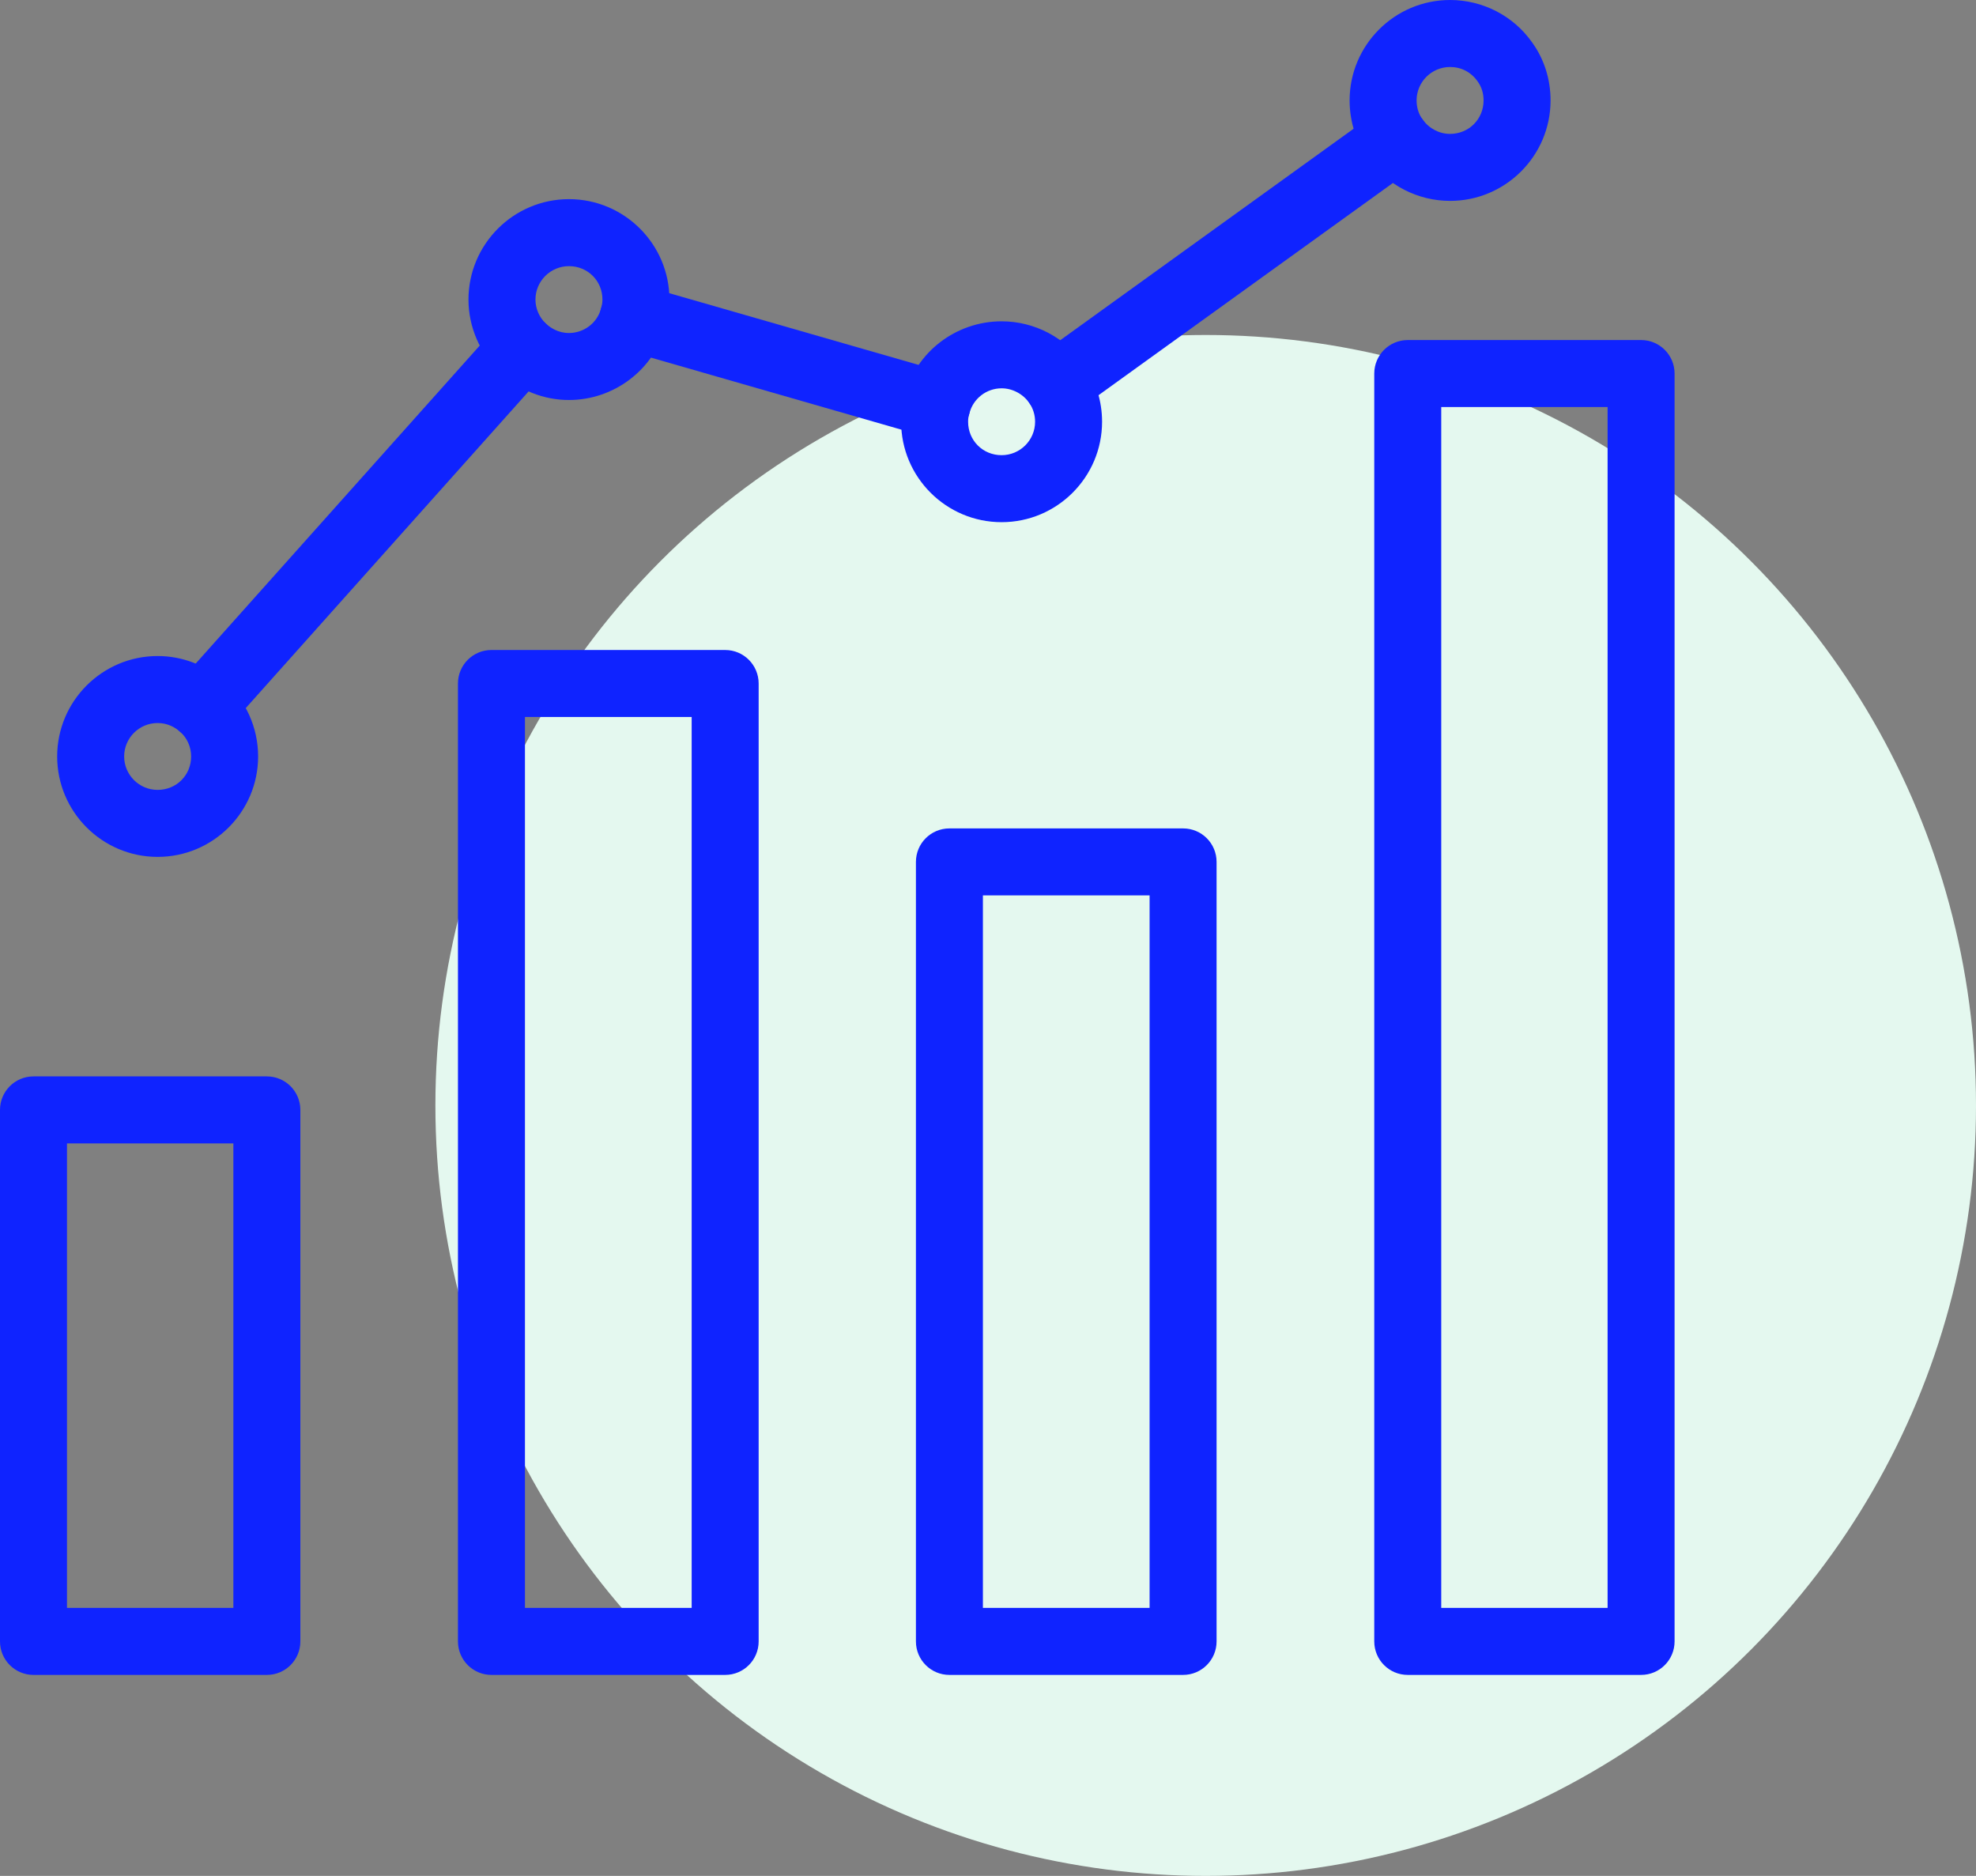
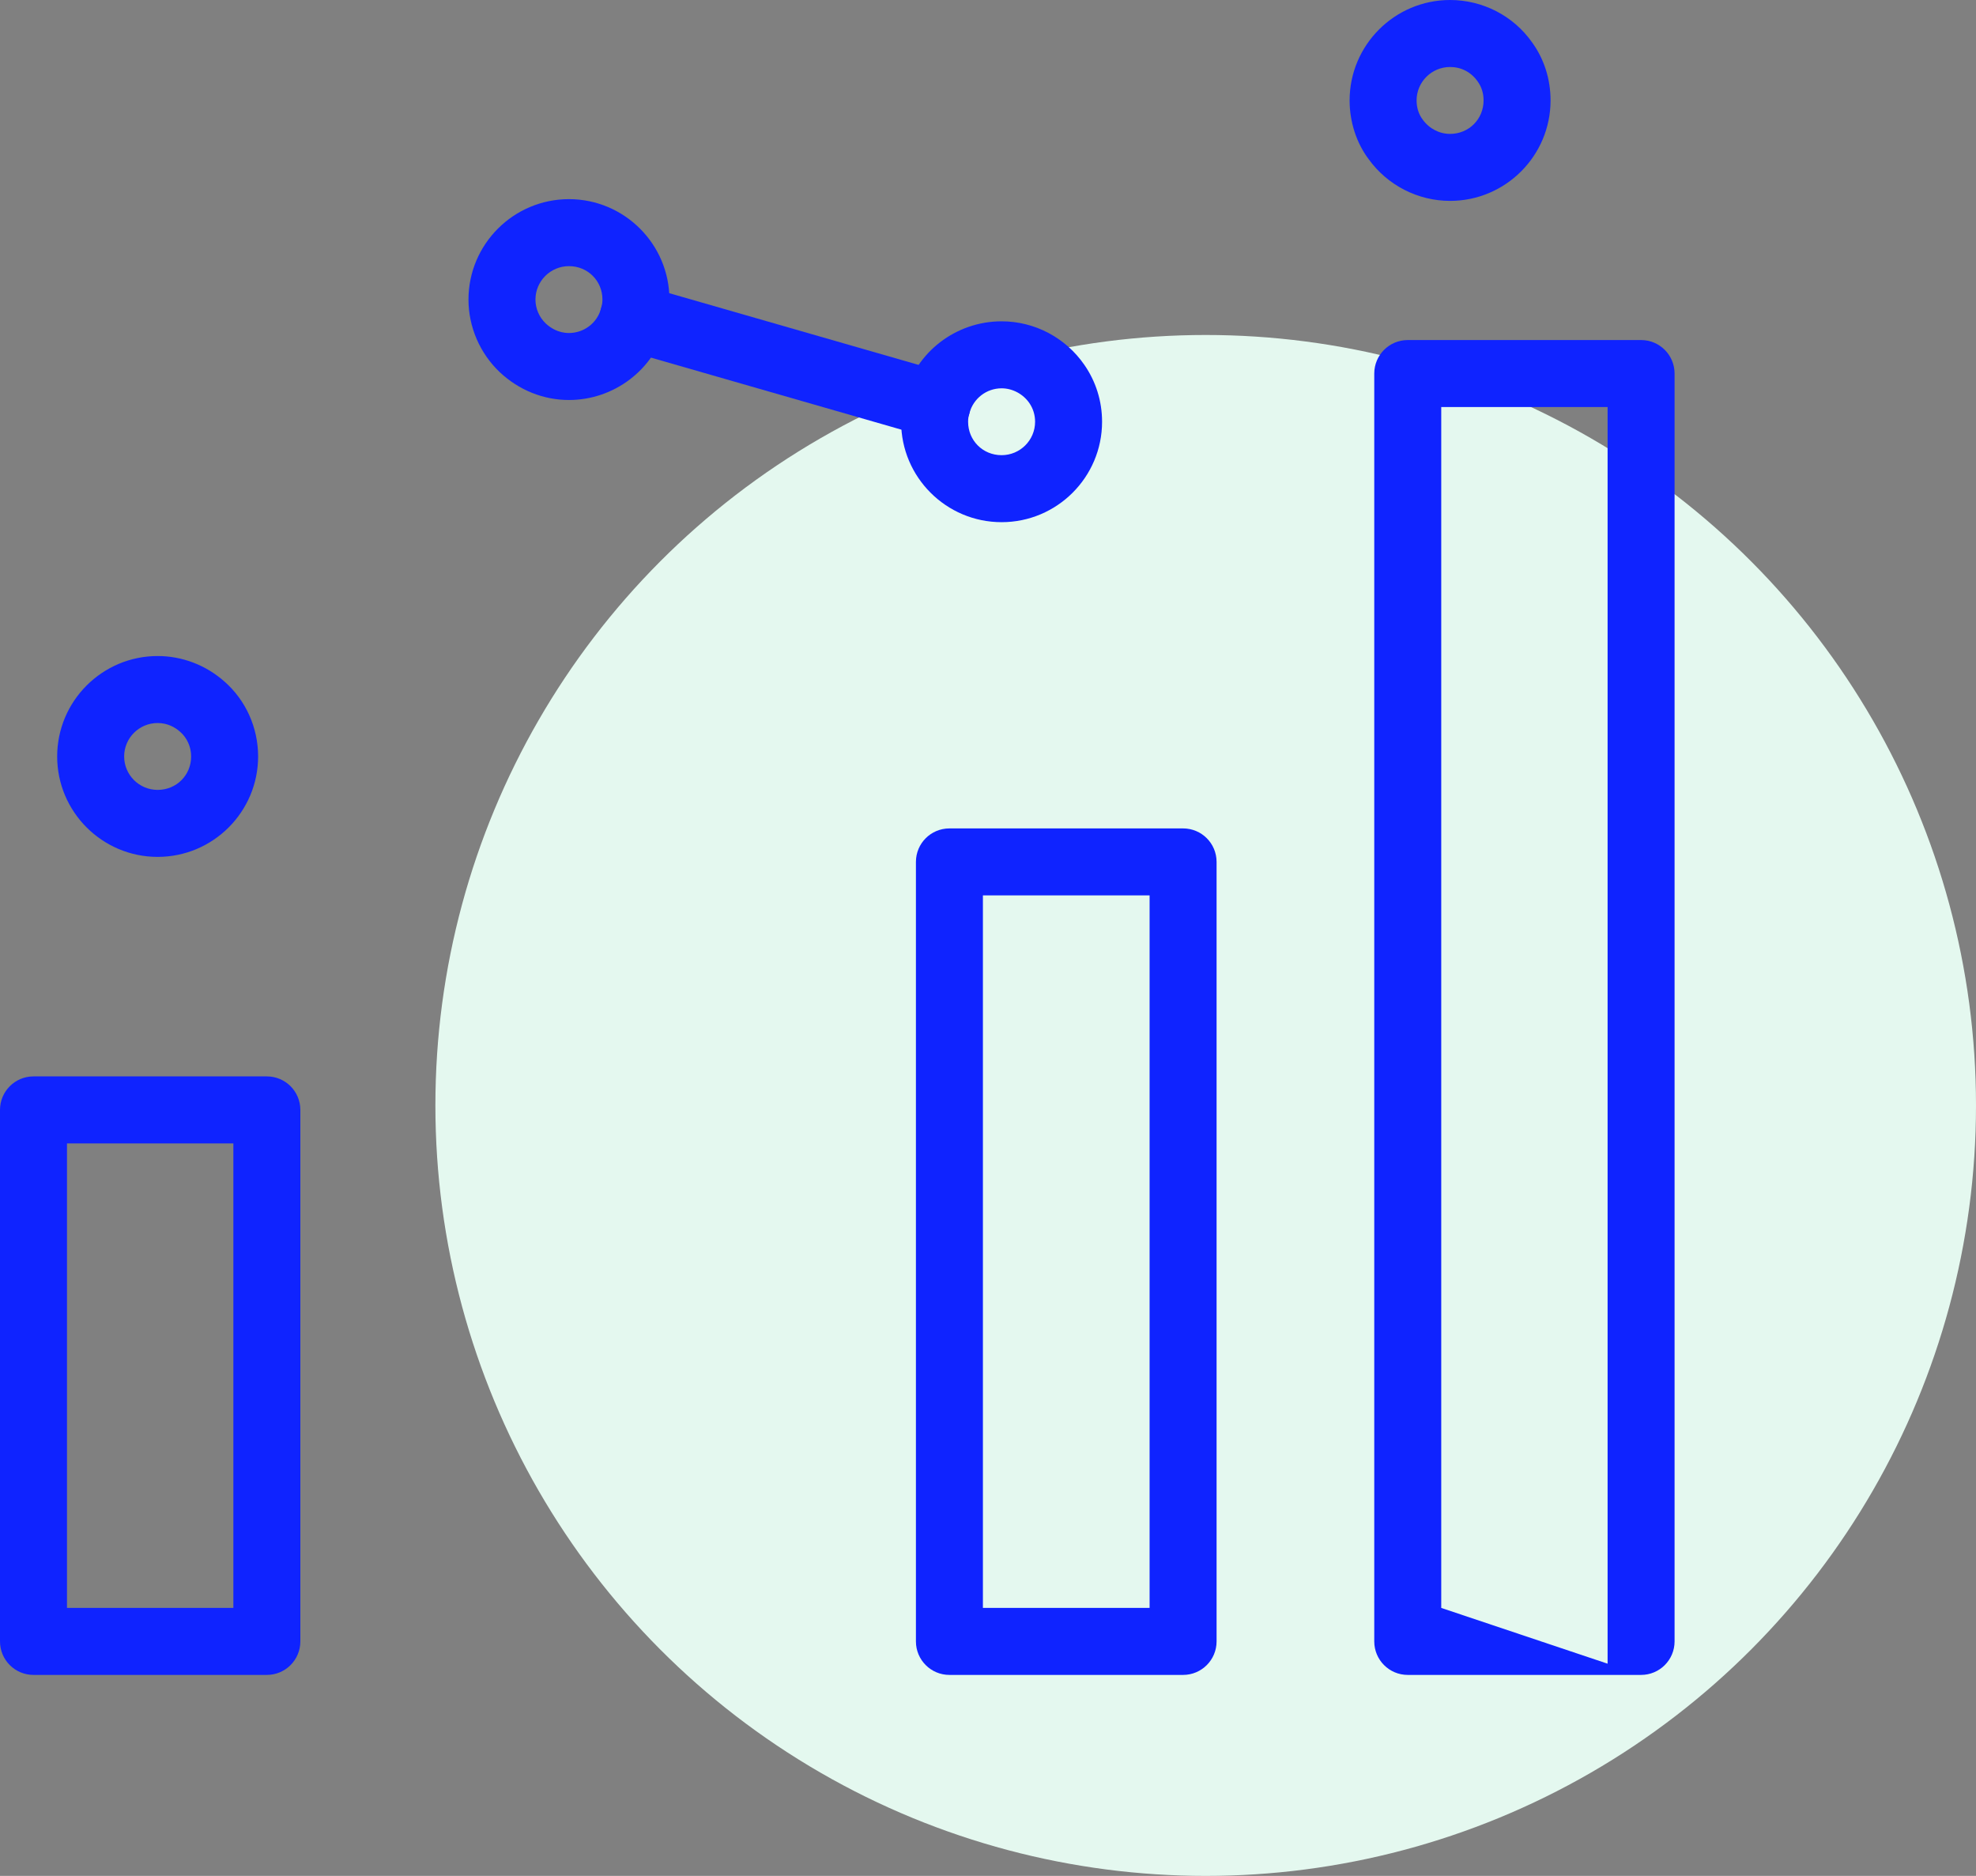
<svg xmlns="http://www.w3.org/2000/svg" width="59" height="56" viewBox="0 0 59 56" fill="none">
  <rect x="0" y="0" width="59" height="56" fill="#808080" stroke="none" />
  <circle cx="36" cy="33" r="23" fill="#E4F8EF" />
-   <path d="M21.652 50H14.674C14.121 50 13.674 49.552 13.674 49V20.404C13.674 19.852 14.121 19.404 14.674 19.404H21.652C22.205 19.404 22.652 19.852 22.652 20.404V49C22.652 49.552 22.205 50 21.652 50ZM15.674 48H20.652V21.404H15.674V48Z" fill="#0F23FF" />
  <path d="M7.968 50H1C0.447 50 0 49.552 0 49V33.133C0 32.581 0.447 32.133 1 32.133H7.968C8.521 32.133 8.968 32.581 8.968 33.133V49C8.968 49.552 8.521 50 7.968 50ZM2 48H6.968V34.133H2V48Z" fill="#0F23FF" />
-   <path d="M49 50H42.033C41.48 50 41.033 49.552 41.033 49V11.151C41.033 10.599 41.48 10.151 42.033 10.151H49C49.553 10.151 50 10.599 50 11.151V49C50 49.552 49.553 50 49 50ZM43.033 48H48V12.151H43.033V48Z" fill="#0F23FF" />
+   <path d="M49 50H42.033C41.48 50 41.033 49.552 41.033 49V11.151C41.033 10.599 41.48 10.151 42.033 10.151H49C49.553 10.151 50 10.599 50 11.151V49C50 49.552 49.553 50 49 50ZH48V12.151H43.033V48Z" fill="#0F23FF" />
  <path d="M35.325 50H28.348C27.795 50 27.348 49.552 27.348 49V25.73C27.348 25.177 27.795 24.73 28.348 24.73H35.325C35.878 24.73 36.325 25.177 36.325 25.73V49C36.325 49.552 35.878 50 35.325 50ZM29.348 48H34.325V26.73H29.348V48Z" fill="#0F23FF" />
-   <path d="M31.558 12.461C31.247 12.461 30.941 12.317 30.745 12.046C30.423 11.598 30.524 10.973 30.972 10.65L41.092 3.356C41.54 3.034 42.167 3.135 42.488 3.583C42.811 4.031 42.71 4.656 42.262 4.978L32.142 12.272C31.965 12.4 31.76 12.461 31.558 12.461Z" fill="#0F23FF" />
  <path d="M27.976 13.091C27.885 13.091 27.792 13.079 27.699 13.052L18.63 10.444C18.099 10.291 17.793 9.737 17.945 9.207C18.098 8.677 18.648 8.367 19.183 8.522L28.252 11.13C28.783 11.282 29.089 11.836 28.937 12.367C28.811 12.806 28.41 13.091 27.976 13.091Z" fill="#0F23FF" />
-   <path d="M6.037 22.093C5.8 22.093 5.561 22.009 5.371 21.839C4.959 21.471 4.924 20.839 5.291 20.427L14.86 9.716C15.23 9.304 15.862 9.27 16.272 9.637C16.684 10.005 16.72 10.637 16.352 11.048L6.783 21.759C6.585 21.981 6.311 22.093 6.037 22.093Z" fill="#0F23FF" />
  <path d="M43.297 5.997C42.337 5.997 41.428 5.532 40.866 4.752C40.503 4.27 40.297 3.641 40.297 2.998C40.297 1.345 41.643 0 43.297 0C44.272 0 45.187 0.472 45.744 1.263C46.102 1.755 46.297 2.359 46.297 2.998C46.297 4.651 44.951 5.997 43.297 5.997ZM43.297 2C42.745 2 42.297 2.448 42.297 2.998C42.297 3.211 42.36 3.413 42.477 3.567C42.675 3.842 42.977 3.997 43.297 3.997C43.857 3.997 44.297 3.558 44.297 2.998C44.297 2.782 44.237 2.591 44.118 2.428C43.923 2.151 43.627 2 43.297 2Z" fill="#0F23FF" />
  <path d="M29.906 15.588C28.252 15.588 26.906 14.244 26.906 12.59C26.906 12.305 26.945 12.037 27.02 11.793C27.348 10.517 28.539 9.592 29.906 9.592C30.892 9.592 31.815 10.078 32.378 10.893C32.724 11.393 32.906 11.979 32.906 12.59C32.906 14.244 31.561 15.588 29.906 15.588ZM29.906 11.592C29.453 11.592 29.058 11.899 28.944 12.339C28.919 12.424 28.906 12.487 28.906 12.59C28.906 13.15 29.346 13.588 29.906 13.588C30.458 13.588 30.906 13.141 30.906 12.59C30.906 12.388 30.847 12.194 30.733 12.03C30.546 11.76 30.23 11.592 29.906 11.592Z" fill="#0F23FF" />
  <path d="M4.707 25.58C3.053 25.58 1.707 24.235 1.707 22.582C1.707 20.929 3.053 19.584 4.707 19.584C5.439 19.584 6.147 19.854 6.701 20.345C7.339 20.904 7.707 21.721 7.707 22.582C7.707 24.235 6.361 25.58 4.707 25.58ZM4.707 21.584C4.155 21.584 3.707 22.031 3.707 22.582C3.707 23.132 4.155 23.58 4.707 23.58C5.268 23.58 5.707 23.142 5.707 22.582C5.707 22.297 5.587 22.028 5.378 21.845C5.241 21.724 5.018 21.584 4.707 21.584Z" fill="#0F23FF" />
  <path d="M16.988 11.941C16.225 11.941 15.491 11.646 14.922 11.11C14.328 10.547 13.988 9.758 13.988 8.943C13.988 7.29 15.334 5.945 16.988 5.945C18.643 5.945 19.988 7.29 19.988 8.943C19.988 9.215 19.947 9.492 19.868 9.764C19.518 11.04 18.332 11.941 16.988 11.941ZM16.988 7.945C16.436 7.945 15.988 8.393 15.988 8.943C15.988 9.212 16.101 9.472 16.295 9.656C16.432 9.785 16.666 9.941 16.988 9.941C17.434 9.941 17.827 9.644 17.944 9.218C17.976 9.11 17.988 9.026 17.988 8.943C17.988 8.383 17.549 7.945 16.988 7.945Z" fill="#0F23FF" />
</svg>